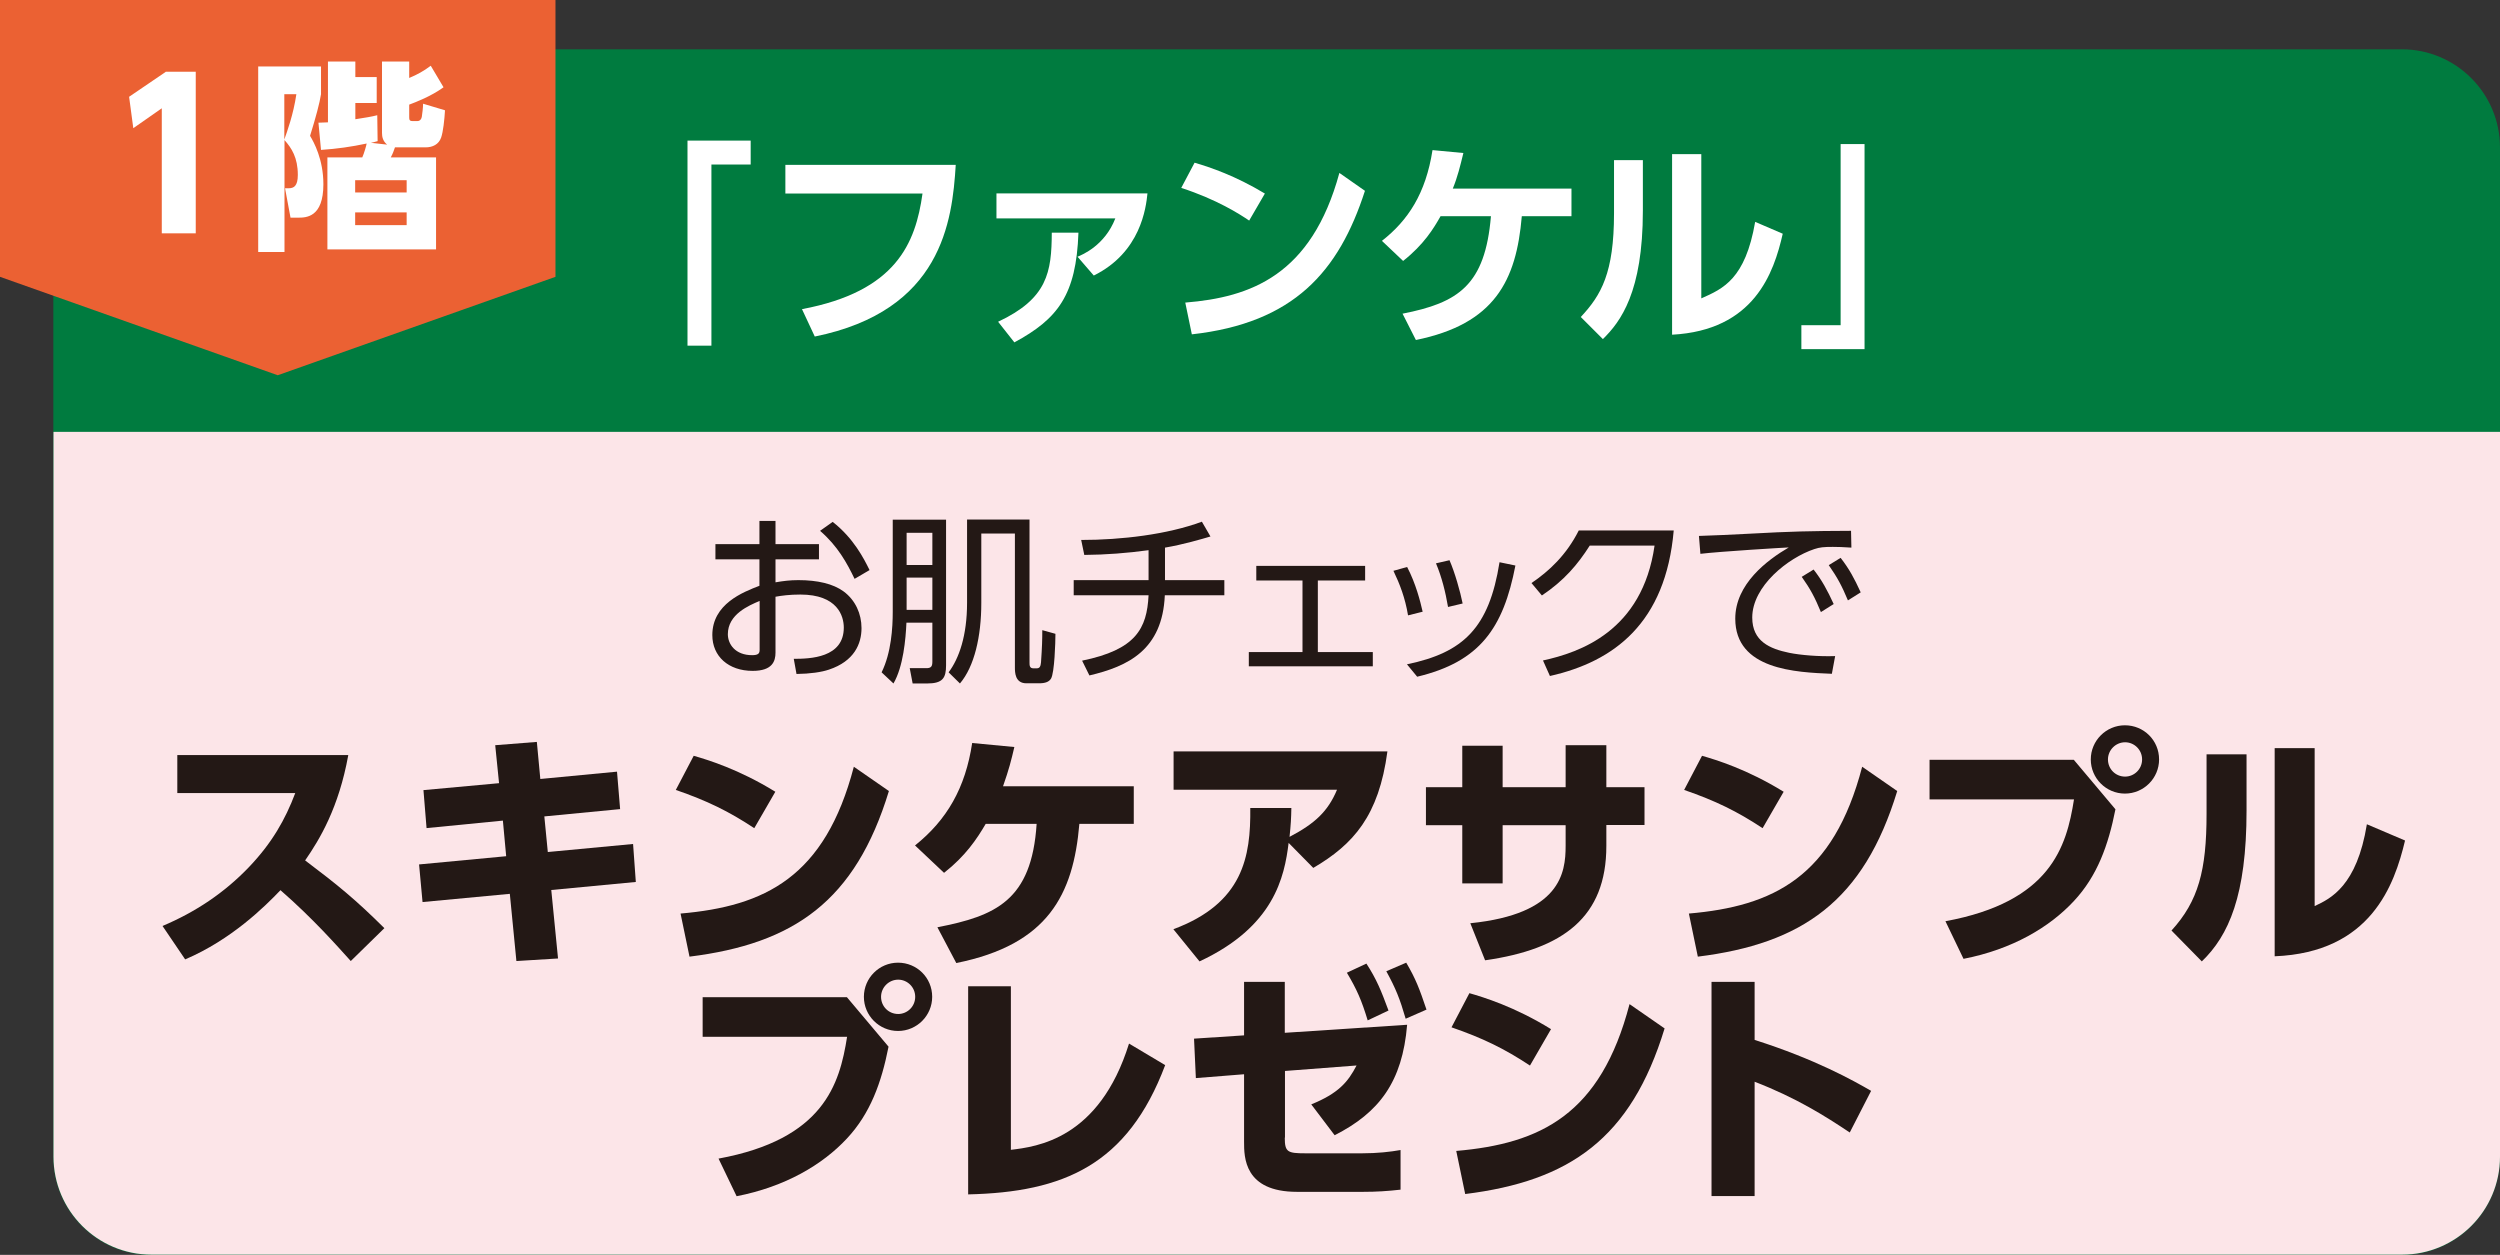
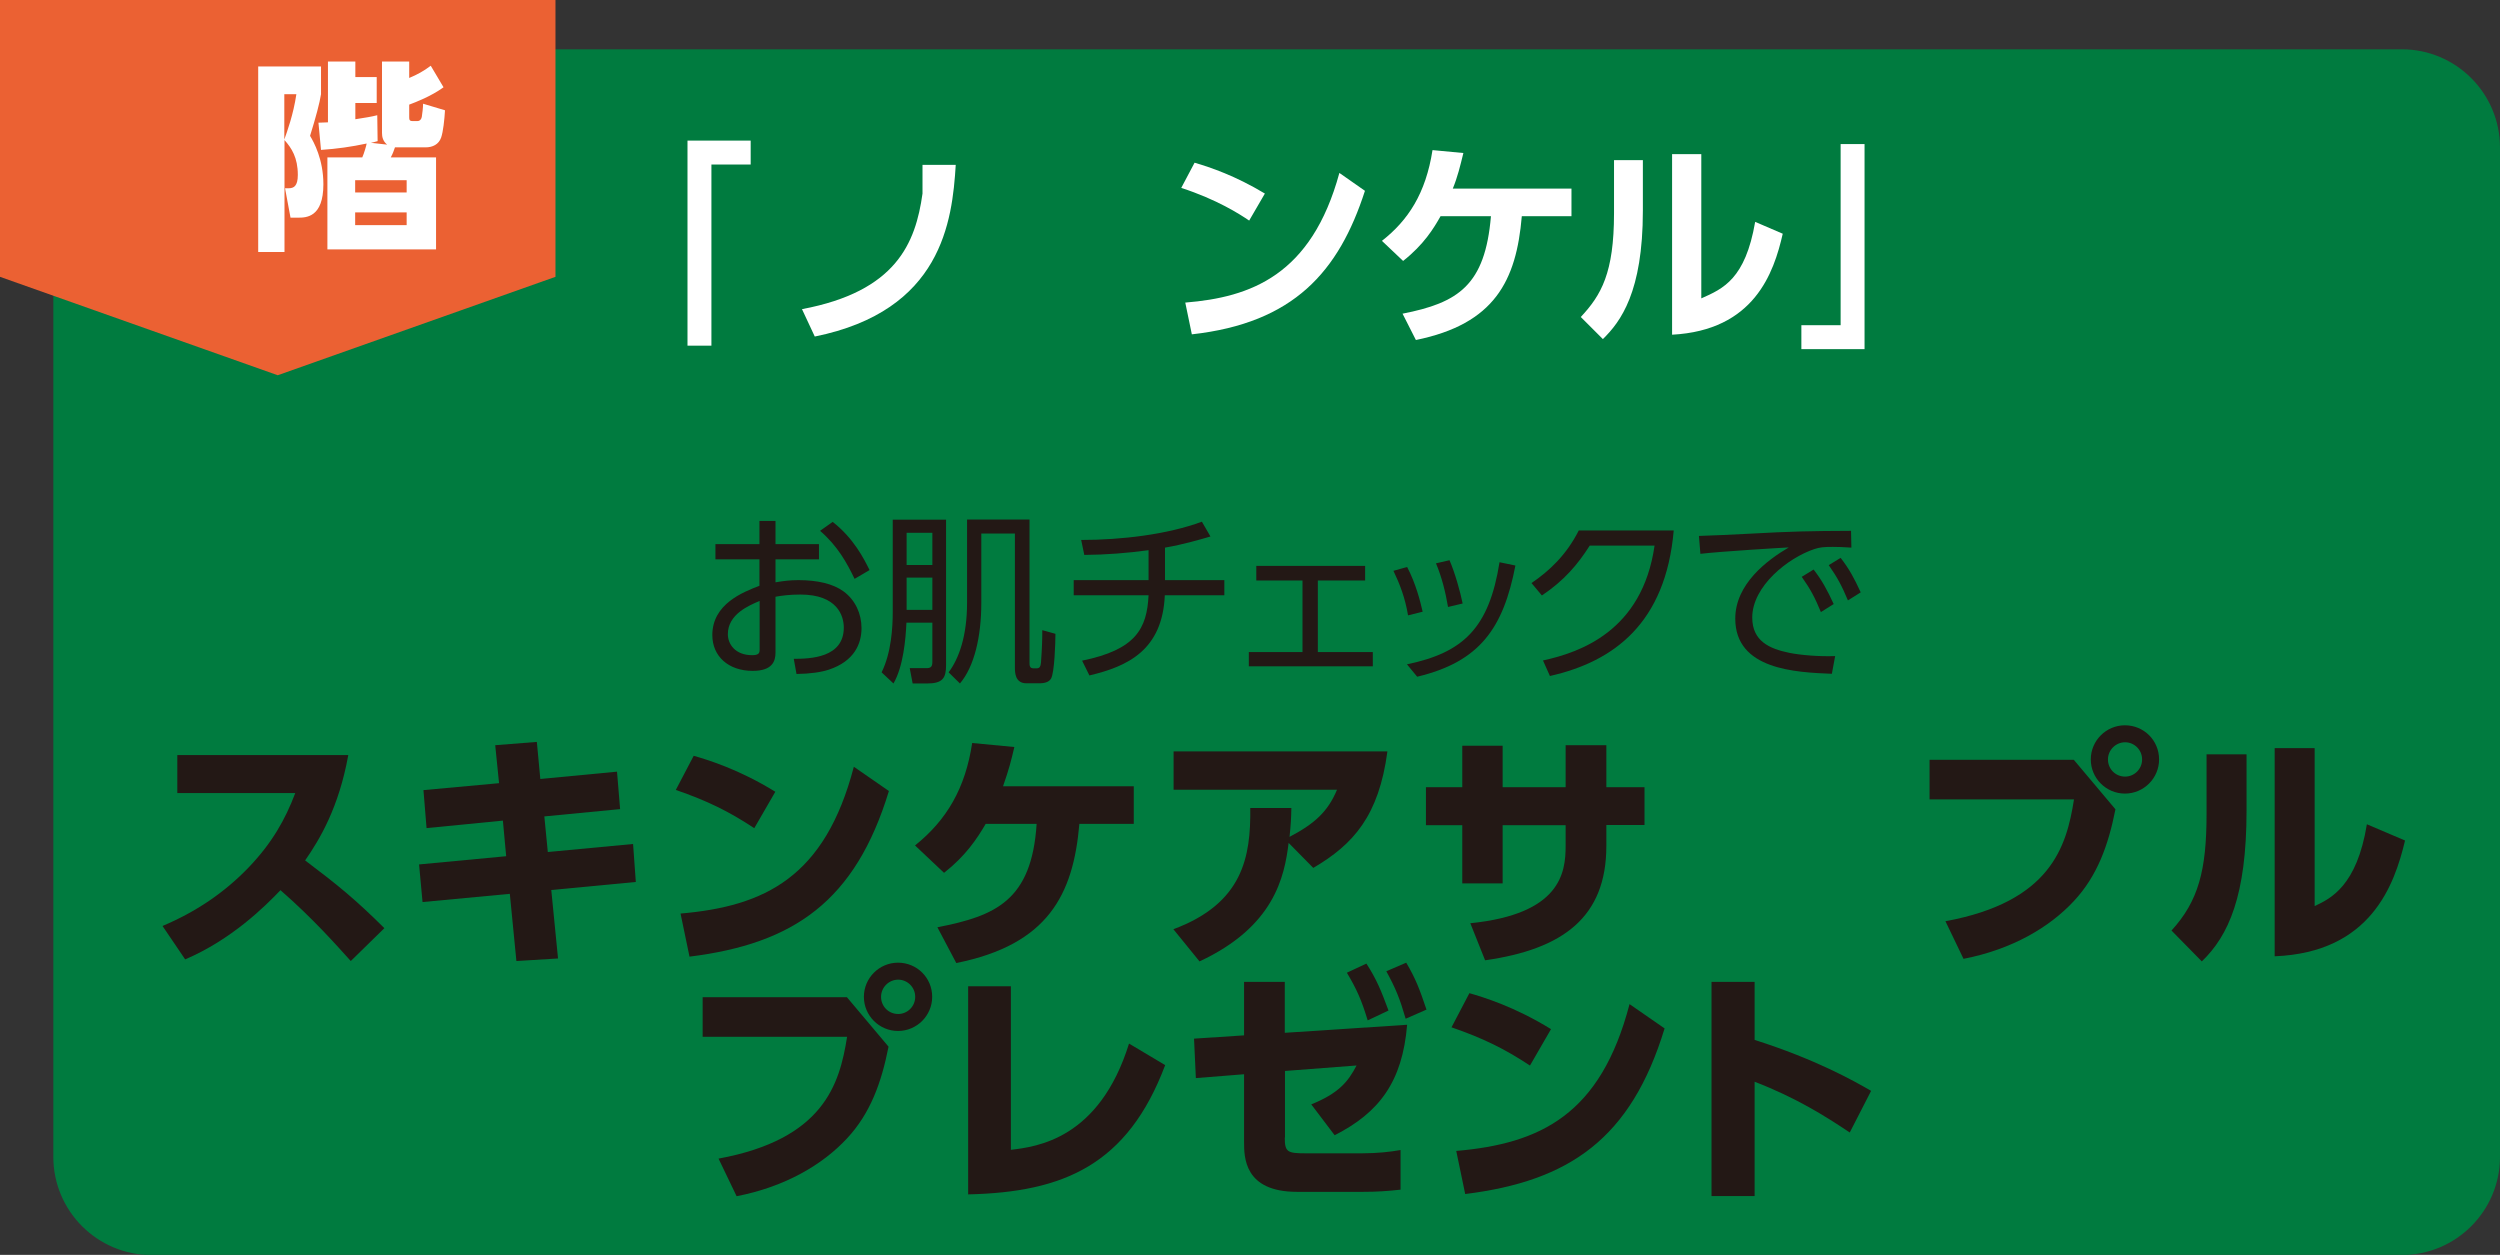
<svg xmlns="http://www.w3.org/2000/svg" id="_レイヤー_2" data-name="レイヤー 2" viewBox="0 0 136.91 68.72">
  <rect x="0" y="0" width="136.91" height="68.72" fill="#333333" stroke="none" />
  <defs>
    <style>
      .cls-1 {
        fill: #eb6133;
      }

      .cls-2 {
        fill: #fff;
      }

      .cls-3 {
        fill: #007b3f;
      }

      .cls-4 {
        fill: #231815;
      }

      .cls-5 {
        fill: #fce5e8;
      }
    </style>
  </defs>
  <g id="_内容" data-name="内容">
    <g>
      <path class="cls-3" d="M8.3,2.7h123.23c2.97,0,5.38,2.41,5.38,5.38v55.27c0,2.97-2.41,5.38-5.38,5.38H8.3c-2.97,0-5.38-2.41-5.38-5.38V8.07c0-2.97,2.41-5.37,5.37-5.37Z" />
-       <path class="cls-5" d="M2.93,23.65h133.98v39.69c0,2.97-2.41,5.37-5.37,5.37H8.3c-2.97,0-5.37-2.41-5.37-5.37V23.65h0Z" />
      <g>
        <path class="cls-2" d="M37.66,7.7h3.45v1.31h-2.15v9.92h-1.31V7.7Z" />
-         <path class="cls-2" d="M52.34,9.03c-.19,3.09-.76,7.99-7.72,9.4l-.7-1.5c5.16-.97,6.22-3.61,6.6-6.33h-7.51v-1.57h9.33Z" />
-         <path class="cls-2" d="M62.84,10.59c-.08.79-.37,3.23-2.94,4.5l-.89-1.03c.26-.11,1.49-.61,2.07-2.1h-6.51v-1.37h8.26ZM54.66,17.62c2.71-1.27,2.93-2.72,2.94-4.88h1.46c-.12,3.43-1.14,4.73-3.51,6.01l-.89-1.13Z" />
+         <path class="cls-2" d="M52.34,9.03c-.19,3.09-.76,7.99-7.72,9.4l-.7-1.5c5.16-.97,6.22-3.61,6.6-6.33v-1.57h9.33Z" />
        <path class="cls-2" d="M68.41,12.08c-.53-.36-1.76-1.15-3.72-1.79l.73-1.38c.88.26,2.22.71,3.85,1.69l-.86,1.48ZM64.92,16.57c3.56-.29,6.9-1.48,8.43-7.1l1.4.98c-1.43,4.43-3.9,7.24-9.48,7.86l-.36-1.74Z" />
        <path class="cls-2" d="M76.8,17.18c3.06-.6,4.53-1.55,4.85-5.34h-2.76c-.37.66-.91,1.55-2.05,2.45l-1.16-1.1c1.43-1.12,2.4-2.59,2.77-4.97l1.69.16c-.17.7-.32,1.32-.58,1.95h6.5v1.51h-2.72c-.3,3.54-1.49,5.9-5.8,6.78l-.73-1.44Z" />
        <path class="cls-2" d="M89.97,11.54c0,4.46-1.22,6.08-2.19,7.03l-1.21-1.21c1.12-1.2,1.82-2.41,1.82-5.68v-2.91h1.58v2.78ZM93.17,16.34c1.2-.53,2.41-1.06,2.95-4.19l1.51.65c-.49,2.16-1.57,5.29-6.06,5.53v-9.89h1.6v7.9Z" />
        <path class="cls-2" d="M102.1,19.12h-3.45v-1.31h2.15V7.89h1.31v11.23Z" />
      </g>
      <polygon class="cls-1" points="30.42 15.16 15.21 20.55 0 15.16 0 0 30.42 0 30.42 15.16" />
      <g>
-         <path class="cls-2" d="M9.07,3.93h1.65v8.85h-1.86v-6.85l-1.56,1.09-.23-1.72,2-1.36Z" />
        <path class="cls-2" d="M17.58,5.16c-.07.46-.29,1.29-.6,2.28.2.33.73,1.28.73,2.65,0,1.83-.96,1.83-1.39,1.83h-.41l-.3-1.61h.2c.28,0,.5-.12.5-.73,0-.95-.34-1.47-.73-1.91v6.13h-1.44V3.64h3.44v1.52ZM15.57,5.16v2.48c.15-.42.5-1.38.66-2.48h-.66ZM17.43,6.72c.24-.01.32-.01.53-.02v-3.33h1.5v.85h1.17v1.42h-1.17v.89c.63-.1.84-.13,1.2-.22l.02,1.42c-.22.06-.26.07-.37.09l.89.1c-.23-.19-.28-.42-.28-.64v-3.91h1.49v.9c.43-.18.8-.38,1.18-.67l.7,1.18c-.69.5-1.51.81-1.88.95v.69c0,.14.02.21.18.21h.27c.14,0,.22-.11.24-.23.03-.18.07-.53.07-.72l1.2.36c-.03.52-.1,1.17-.21,1.49-.13.38-.47.54-.85.54h-1.68c-.04.13-.13.37-.23.55h2.48v5.04h-5.95v-5.04h1.91c.1-.22.22-.64.24-.76-.84.18-1.62.29-2.5.35l-.14-1.49ZM22.27,9.87h-2.82v.67h2.82v-.67ZM22.27,11.63h-2.82v.7h2.82v-.7Z" />
      </g>
      <g>
        <path class="cls-4" d="M42.47,31.89c.41-.07.78-.12,1.25-.12,1.05,0,1.91.2,2.48.62.65.48.98,1.23.98,2.01,0,.86-.4,1.81-1.78,2.27-.41.14-1.03.23-1.78.24l-.15-.83c.89,0,2.74-.05,2.74-1.71,0-.63-.34-1.81-2.38-1.81-.59,0-1.03.06-1.36.12v3.06c0,.47-.17,1-1.25,1-1.33,0-2.21-.8-2.21-1.96,0-1.7,1.67-2.35,2.58-2.7v-1.45h-2.41v-.83h2.41v-1.27h.88v1.27h2.38v.83h-2.38v1.26ZM41.6,32.91c-.59.25-1.74.73-1.74,1.82,0,.55.41,1.15,1.33,1.15.34,0,.41-.1.41-.29v-2.68ZM45.6,28.58c1.15.9,1.71,2.01,2.02,2.64l-.82.48c-.42-.87-.92-1.79-1.89-2.63l.69-.49Z" />
        <path class="cls-4" d="M49.64,34.1c-.04.9-.17,2.4-.71,3.33l-.65-.61c.53-1.07.61-2.45.61-3.31v-5.05h2.92v7.97c0,.7-.18,1-1.04,1h-.79l-.16-.84h.86c.34.02.38-.12.38-.37v-2.12h-1.42ZM51.06,30.94v-1.76h-1.41v1.76h1.41ZM51.06,33.4v-1.77h-1.41v1.77h1.41ZM56.38,36.28c0,.15,0,.32.21.32h.19c.16,0,.21-.11.23-.33.06-.85.07-1.26.07-1.76l.72.2c0,.47-.05,2.12-.24,2.45-.11.18-.31.26-.66.26h-.69c-.63,0-.63-.61-.63-.87v-7.33h-1.84v3.8c0,1.84-.38,3.48-1.17,4.41l-.62-.61c.57-.76,1.01-2,1.01-3.81v-4.56h3.42v7.83Z" />
        <path class="cls-4" d="M63.8,31.77h3.25v.83h-3.26c-.13,2.99-2.01,3.89-4.13,4.39l-.4-.81c2.94-.6,3.55-1.75,3.64-3.58h-4.1v-.83h4.1v-1.64c-1.16.16-2.34.25-3.52.26l-.17-.82c2.21,0,4.72-.3,6.61-1l.47.81c-.51.15-1.49.44-2.49.61v1.78Z" />
        <path class="cls-4" d="M72.17,35.71h3.01v.78h-6.79v-.78h2.94v-3.92h-2.53v-.8h5.96v.8h-2.59v3.92Z" />
        <path class="cls-4" d="M77.11,33.7c-.16-.96-.45-1.71-.8-2.44l.75-.21c.48.92.72,1.88.85,2.45l-.8.2ZM77.05,36.38c3.1-.64,4.5-2,5.07-5.59l.87.18c-.66,3.42-1.94,5.27-5.38,6.09l-.56-.68ZM79.3,33.24c-.14-.82-.34-1.63-.66-2.39l.74-.17c.29.66.59,1.72.72,2.37l-.8.19Z" />
        <path class="cls-4" d="M84.5,36.17c2.01-.44,5.44-1.6,6.11-6.29h-3.55c-.66,1.04-1.41,1.92-2.62,2.73l-.57-.68c.96-.65,1.91-1.53,2.59-2.88h5.2c-.44,5.07-3.27,7.18-6.78,7.97l-.38-.85Z" />
        <path class="cls-4" d="M101.39,29.99c-.43-.03-.74-.04-1.02-.04-.49,0-.71.02-1.01.12-1.44.48-3.4,2.03-3.4,3.75,0,1.3.96,1.71,2.02,1.93.64.13,1.63.21,2.52.18l-.18.97c-1.97-.08-5.29-.22-5.29-3.02,0-1.9,1.75-3.21,2.93-3.9-.29.01-3.75.22-4.84.35l-.08-.98c.49-.01,2.22-.09,2.73-.12,2.37-.13,3.31-.15,5.6-.16l.02.92ZM99.32,31.19c.46.59.75,1.13,1.1,1.89l-.7.44c-.33-.8-.58-1.27-1.05-1.93l.65-.4ZM100.8,30.55c.48.62.74,1.11,1.1,1.89l-.7.44c-.34-.81-.57-1.24-1.05-1.93l.65-.4Z" />
        <path class="cls-4" d="M19.07,41.37c-.52,2.86-1.55,4.58-2.36,5.75,1.79,1.35,2.76,2.14,4.34,3.71l-1.84,1.8c-.77-.85-2.05-2.31-3.85-3.88-.87.91-2.69,2.71-5.22,3.79l-1.24-1.83c1.8-.76,3.38-1.81,4.73-3.22,1.26-1.32,1.99-2.6,2.54-4.06h-6.46v-2.08h9.36Z" />
        <path class="cls-4" d="M33.79,42.26l.17,2.05-4.15.4.19,1.95,4.67-.44.15,2.08-4.63.44.37,3.75-2.28.14-.36-3.68-4.78.45-.19-2.06,4.77-.45-.18-1.95-4.18.41-.17-2.08,4.14-.38-.21-2.08,2.28-.18.19,2.03,4.19-.4Z" />
        <path class="cls-4" d="M41.3,45.35c-1.39-.92-2.58-1.5-4.29-2.09l.98-1.87c.76.22,2.46.73,4.47,1.97l-1.15,1.99ZM37.27,50.03c4.62-.4,7.91-1.99,9.49-8.04l1.92,1.33c-1.84,6.04-5.21,8.36-10.92,9.07l-.49-2.36Z" />
        <path class="cls-4" d="M51.34,50.78c3.18-.62,5.16-1.46,5.43-5.66h-2.79c-.49.84-1.11,1.76-2.28,2.68l-1.59-1.5c1.75-1.4,2.76-3.15,3.13-5.61l2.31.22c-.17.73-.29,1.21-.62,2.15h7.16v2.06h-2.98c-.33,3.88-1.72,6.61-6.74,7.62l-1.03-1.95Z" />
        <path class="cls-4" d="M64.28,50.88c3.79-1.42,4.22-3.95,4.19-6.63h2.25c-.01.56-.03.92-.1,1.58,1.39-.73,2.1-1.39,2.6-2.58h-8.95v-2.1h11.71c-.47,3.53-1.86,5.09-4.06,6.38l-1.35-1.37c-.23,1.88-.8,4.59-4.88,6.49l-1.43-1.76Z" />
        <path class="cls-4" d="M90.06,43.1v2.08h-2.09v1.15c0,3.89-2.36,5.65-6.64,6.26l-.81-2.03c4.94-.5,5.22-2.76,5.22-4.23v-1.14h-3.45v3.19h-2.21v-3.19h-1.99v-2.08h1.99v-2.27h2.21v2.27h3.45v-2.3h2.23v2.3h2.09Z" />
-         <path class="cls-4" d="M96.52,45.35c-1.39-.92-2.58-1.5-4.29-2.09l.98-1.87c.76.22,2.46.73,4.47,1.97l-1.15,1.99ZM92.49,50.03c4.62-.4,7.91-1.99,9.49-8.04l1.92,1.33c-1.84,6.04-5.21,8.36-10.92,9.07l-.49-2.36Z" />
        <path class="cls-4" d="M113.57,41.61l2.28,2.71c-.39,1.98-1,3.66-2.28,5.03-1.33,1.43-3.37,2.64-6.04,3.16l-.99-2.06c5.75-1.06,6.63-4.06,7.04-6.67h-7.91v-2.17h7.89ZM118.24,41.59c0,1.03-.84,1.87-1.87,1.87s-1.87-.84-1.87-1.87.84-1.87,1.87-1.87,1.87.82,1.87,1.87ZM115.44,41.59c0,.52.41.94.94.94.49,0,.93-.4.93-.94s-.44-.94-.93-.94c-.52,0-.94.43-.94.94Z" />
        <path class="cls-4" d="M123.03,44.39c0,4.65-.98,6.85-2.45,8.26l-1.66-1.69c1.47-1.61,1.92-3.29,1.92-6.38v-3.27h2.19v3.08ZM126.76,49.62c.88-.41,2.31-1.1,2.86-4.48l2.09.89c-.58,2.43-1.87,6.13-7.14,6.34v-11.4h2.19v8.65Z" />
        <path class="cls-4" d="M46.38,54.61l2.28,2.71c-.39,1.98-1,3.66-2.28,5.03-1.33,1.43-3.37,2.64-6.04,3.16l-.99-2.06c5.75-1.06,6.63-4.06,7.04-6.67h-7.91v-2.17h7.89ZM51.05,54.59c0,1.03-.84,1.87-1.87,1.87s-1.87-.84-1.87-1.87.84-1.87,1.87-1.87,1.87.82,1.87,1.87ZM48.25,54.59c0,.52.41.94.94.94.49,0,.93-.4.93-.94s-.44-.94-.93-.94c-.52,0-.94.43-.94.94Z" />
        <path class="cls-4" d="M55.35,62.97c1.42-.17,4.85-.58,6.48-5.82l1.98,1.18c-2.06,5.47-5.57,6.96-10.79,7.08v-11.4h2.34v8.95Z" />
        <path class="cls-4" d="M70.36,62.31c0,.78.15.85,1.13.85h3.11c.83,0,1.54-.08,2.1-.18v2.17c-.71.08-1.31.12-2.05.12h-3.62c-2.9,0-2.9-1.9-2.9-2.74v-3.7l-2.64.21-.1-2.16,2.74-.18v-2.93h2.23v2.79l6.7-.44c-.26,3.13-1.53,4.81-3.97,6.05l-1.28-1.69c1.48-.6,2.01-1.22,2.48-2.13l-3.92.3v3.64ZM74.83,52.77c.55.85.8,1.46,1.21,2.57l-1.14.54c-.33-1.09-.59-1.69-1.14-2.61l1.07-.5ZM77.01,52.72c.52.88.73,1.44,1.11,2.57l-1.14.5c-.32-1.1-.54-1.65-1.06-2.6l1.09-.47Z" />
        <path class="cls-4" d="M83.78,58.35c-1.39-.92-2.58-1.5-4.29-2.09l.98-1.87c.76.22,2.46.73,4.47,1.97l-1.15,1.99ZM79.75,63.03c4.62-.4,7.91-1.99,9.49-8.04l1.92,1.33c-1.84,6.04-5.21,8.36-10.92,9.07l-.49-2.36Z" />
        <path class="cls-4" d="M101.3,62.02c-1.33-.89-2.93-1.9-5.21-2.78v6.26h-2.36v-11.73h2.36v3.18c3.34,1.06,5.43,2.24,6.38,2.79l-1.17,2.28Z" />
      </g>
    </g>
  </g>
</svg>